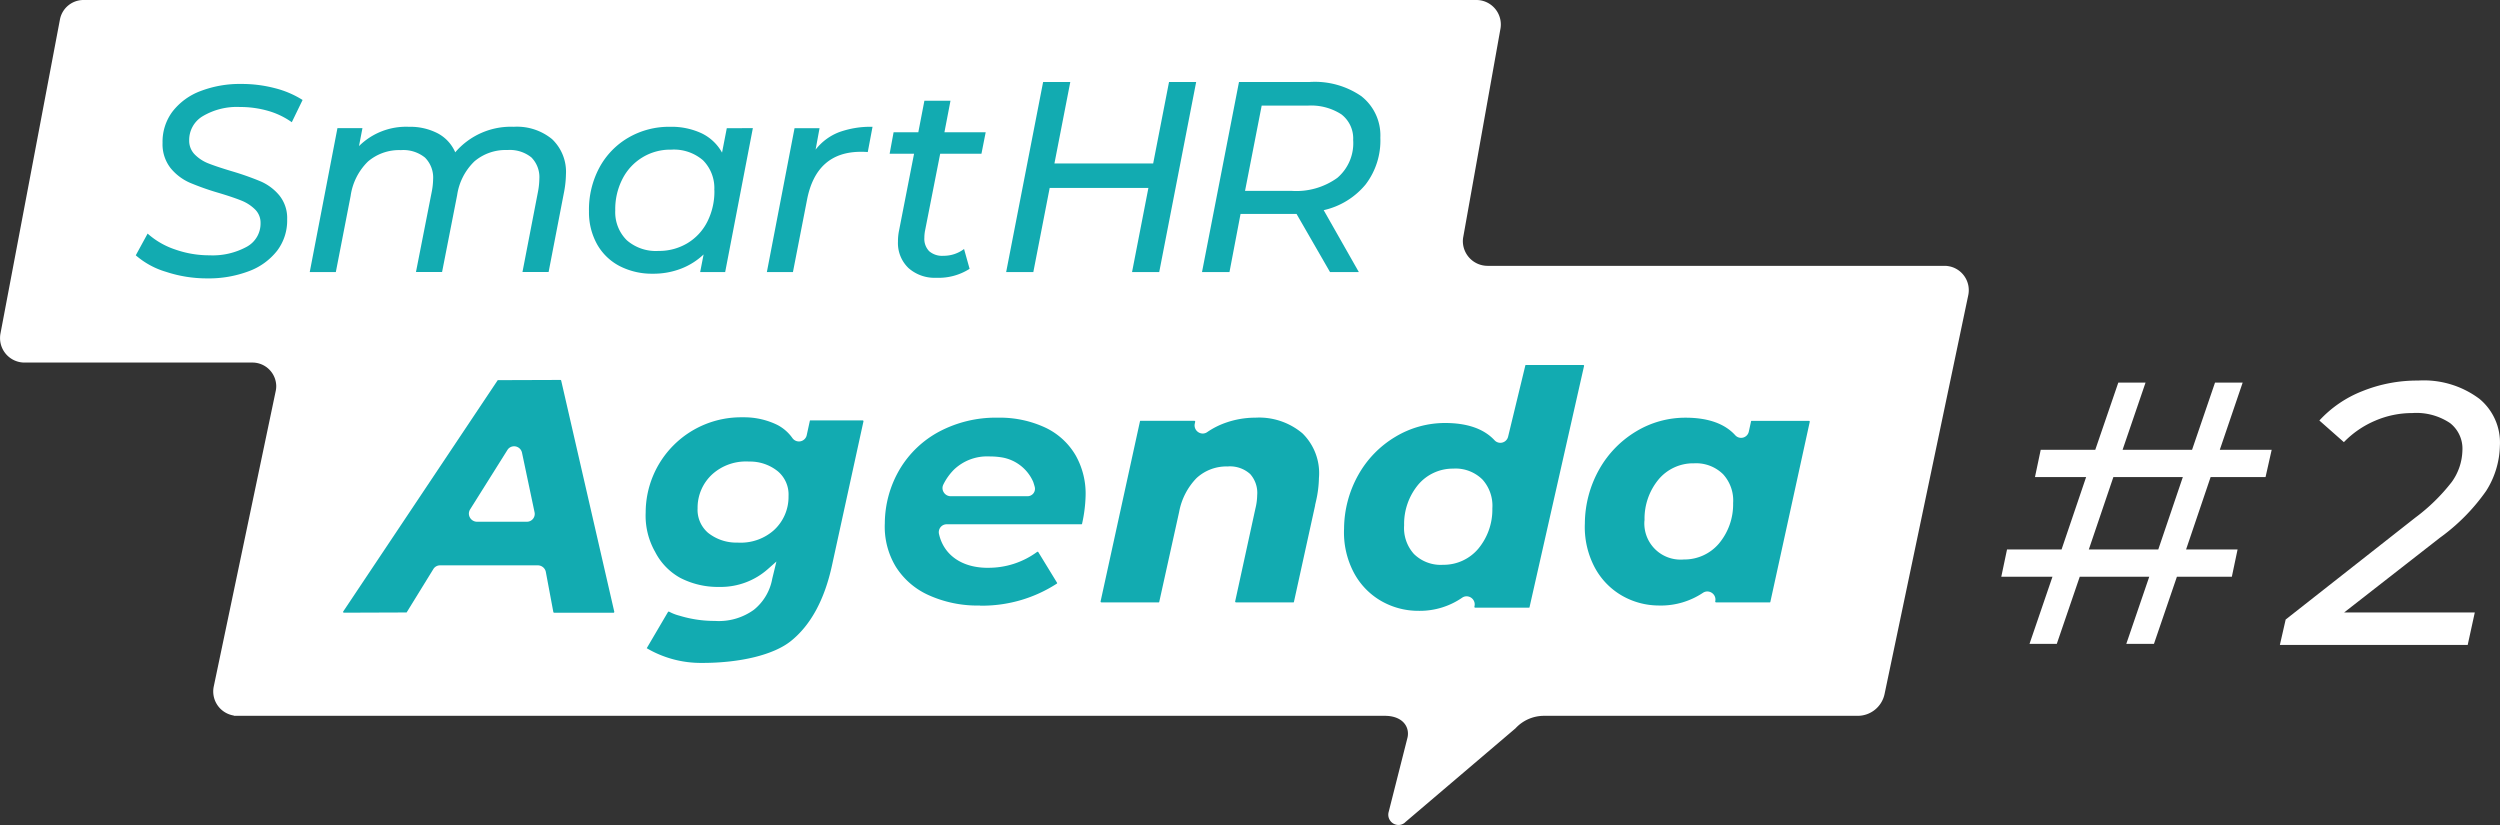
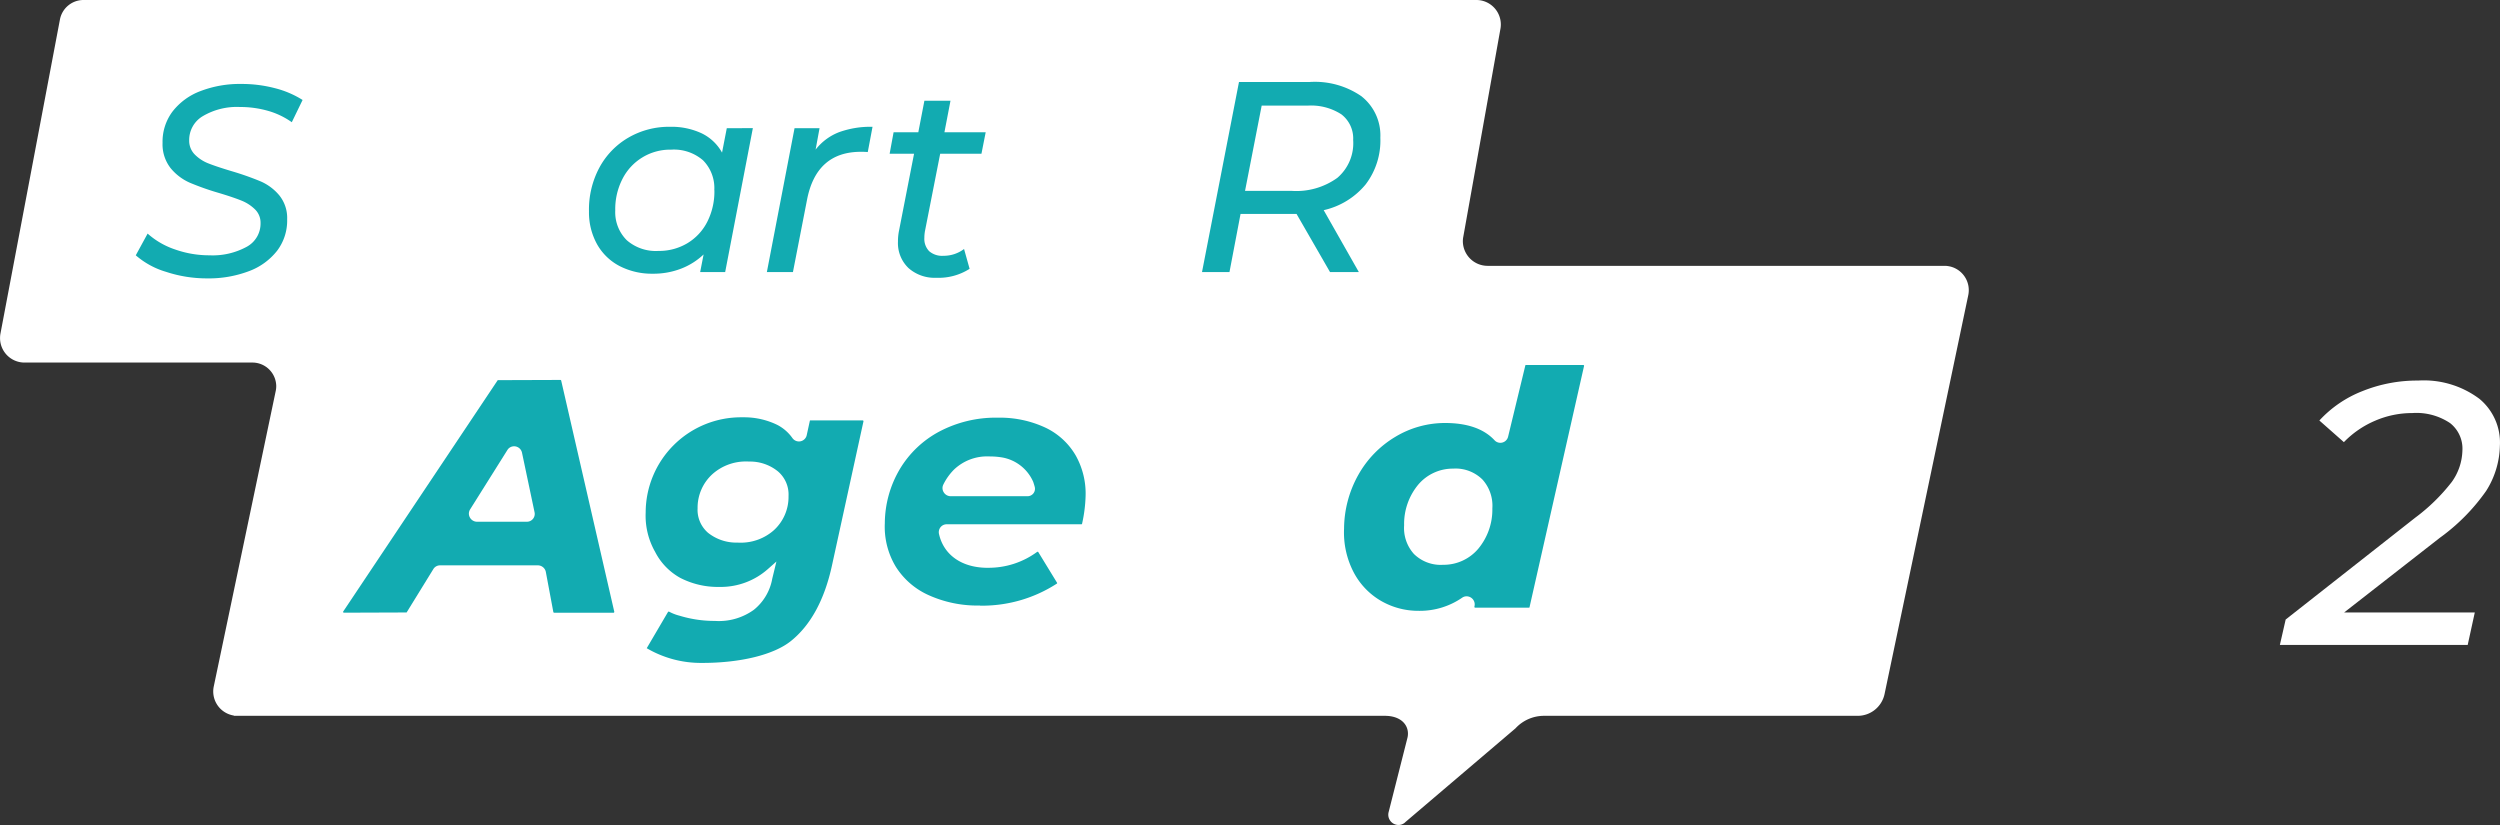
<svg xmlns="http://www.w3.org/2000/svg" width="282.174" height="93.116" viewBox="0 0 282.174 93.116">
  <rect x="0" y="0" width="282.174" height="93.116" fill="#333333" stroke="none" />
  <g transform="translate(-765 -12694.542)">
    <path d="M222.69,30.081a2.66,2.66,0,0,0-.633-.076H170.468a2.794,2.794,0,0,1-2.773-2.679h0a2.612,2.612,0,0,1,.054-.635l4.179-23.4A2.764,2.764,0,0,0,169.862.076,2.715,2.715,0,0,0,169.225,0H12.025a2.708,2.708,0,0,0-2.67,2.155L2.636,37.633a2.764,2.764,0,0,0,2.07,3.214,2.693,2.693,0,0,0,.629.075H31.086A2.69,2.69,0,0,1,33.758,43.5a2.562,2.562,0,0,1-.053.617L26.7,77.519a2.75,2.75,0,0,0,2.054,3.2c.209.051.424.077.048.076H158.888c1.666,0,2.569.871,2.607,1.947a1.938,1.938,0,0,1-.057.539l-2.131,8.409a1.157,1.157,0,0,0,.813,1.38,1.09,1.09,0,0,0,1.106-.3l12.406-10.561a4.373,4.373,0,0,1,3.24-1.414h35.362a3.1,3.1,0,0,0,3.058-2.467l9.454-45.05a2.751,2.751,0,0,0-2.055-3.2" transform="translate(762.419 12694.542)" fill="#fff" />
-     <path d="M192.278,15.066h3.067l-1.79,9.195H204.7l1.789-9.195h3.063l-4.17,21.454h-3.067l1.847-9.5H193.02l-1.847,9.5h-3.067Z" transform="translate(690.458 12688.732)" fill="#12abb1" />
    <path d="M167.151,22.065h2.79l.686-3.556h2.945l-.684,3.556h4.657l-.478,2.422h-4.658l-1.7,8.642a4.462,4.462,0,0,0-.087.858,2,2,0,0,0,.541,1.5,2.225,2.225,0,0,0,1.614.522,3.8,3.8,0,0,0,2.326-.767l.627,2.237a6.5,6.5,0,0,1-3.765,1.011,4.436,4.436,0,0,1-3.121-1.087,3.885,3.885,0,0,1-1.2-2.989,5.93,5.93,0,0,1,.117-1.226l1.7-8.7h-2.757Z" transform="translate(698.709 12687.404)" fill="#12abb1" />
    <path d="M45.81,19.742a8.745,8.745,0,0,0-2.691-1.286,11.361,11.361,0,0,0-3.147-.431,7.537,7.537,0,0,0-4.2,1.028A3.122,3.122,0,0,0,34.228,21.8a2.2,2.2,0,0,0,.638,1.593,4.439,4.439,0,0,0,1.57,1.013q.936.367,2.566.856a32.267,32.267,0,0,1,3.274,1.151,5.676,5.676,0,0,1,2.12,1.58,4.053,4.053,0,0,1,.89,2.7A5.647,5.647,0,0,1,44.16,34.24a7.241,7.241,0,0,1-3.191,2.315,12.787,12.787,0,0,1-4.719.813,14.645,14.645,0,0,1-4.62-.735A9.128,9.128,0,0,1,28.2,34.764l1.337-2.452a8.857,8.857,0,0,0,3.108,1.794,11.574,11.574,0,0,0,3.869.658,8.017,8.017,0,0,0,4.208-.963,2.98,2.98,0,0,0,1.562-2.687,2.093,2.093,0,0,0-.624-1.532,4.607,4.607,0,0,0-1.508-.984q-.891-.365-2.519-.856a29.983,29.983,0,0,1-3.317-1.165,5.859,5.859,0,0,1-2.171-1.637,4.362,4.362,0,0,1-.922-2.867,5.669,5.669,0,0,1,1.116-3.526,7.18,7.18,0,0,1,3.147-2.312,12.377,12.377,0,0,1,4.629-.812,14.752,14.752,0,0,1,3.79.477,10.779,10.779,0,0,1,3.123,1.331Z" transform="translate(752.125 12688.595)" fill="#12abb1" />
-     <path d="M63.287,23.442h2.822l-.388,2.023a7.543,7.543,0,0,1,5.633-2.176,6.728,6.728,0,0,1,3.255.737,4.39,4.39,0,0,1,1.974,2.142,8.268,8.268,0,0,1,6.609-2.882,6.242,6.242,0,0,1,4.318,1.392,5.08,5.08,0,0,1,1.57,3.969,11.672,11.672,0,0,1-.2,1.93l-1.758,9.1H84.172l1.759-9.1a8.361,8.361,0,0,0,.146-1.414,3.164,3.164,0,0,0-.9-2.421,3.866,3.866,0,0,0-2.7-.832,5.438,5.438,0,0,0-3.719,1.272,6.617,6.617,0,0,0-1.96,3.824l-1.7,8.673H72.151l1.789-9.1a7.906,7.906,0,0,0,.147-1.379,3.179,3.179,0,0,0-.917-2.436,3.877,3.877,0,0,0-2.72-.844,5.4,5.4,0,0,0-3.718,1.288A6.748,6.748,0,0,0,64.775,31.1l-1.669,8.584H60.161Z" transform="translate(739.799 12685.566)" fill="#12abb1" />
    <path d="M154.769,26.115q-5.061,0-6.1,5.455l-1.583,8.122h-2.943l3.124-16.243h2.822l-.445,2.422a6.177,6.177,0,0,1,2.626-1.962,10.42,10.42,0,0,1,3.8-.614l-.537,2.851a7.422,7.422,0,0,0-.766-.03" transform="translate(707.412 12685.56)" fill="#12abb1" />
    <path d="M127.019,23.448l-.536,2.757a5.218,5.218,0,0,0-2.3-2.176,8.025,8.025,0,0,0-3.576-.736,9.111,9.111,0,0,0-4.7,1.226,8.647,8.647,0,0,0-3.279,3.4,10.033,10.033,0,0,0-1.164,4.934,7.4,7.4,0,0,0,.939,3.743,6.194,6.194,0,0,0,2.558,2.436,7.961,7.961,0,0,0,3.716.842,8.632,8.632,0,0,0,3.171-.566,7.723,7.723,0,0,0,2.553-1.608l-.388,1.991h2.822l3.125-16.245Zm-1.4,6.991a7.556,7.556,0,0,1-.792,3.555,5.961,5.961,0,0,1-2.254,2.438,6.216,6.216,0,0,1-3.263.871h0a4.98,4.98,0,0,1-3.58-1.209,4.449,4.449,0,0,1-1.3-3.358,7.455,7.455,0,0,1,.81-3.553,6.031,6.031,0,0,1,5.5-3.311,5.029,5.029,0,0,1,3.594,1.2,4.444,4.444,0,0,1,1.275,3.372" transform="translate(720.014 12685.561)" fill="#12abb1" />
    <path d="M242.124,16.7a9.239,9.239,0,0,0-5.852-1.64l-8.008,0L224.09,36.517h3.1l1.25-6.56h6.321l3.779,6.56h3.252l-3.967-6.987a8.571,8.571,0,0,0,4.738-2.911,8.156,8.156,0,0,0,1.656-5.271,5.612,5.612,0,0,0-2.1-4.646m-.966,4.92a5.138,5.138,0,0,1-1.787,4.259h0a7.9,7.9,0,0,1-5.113,1.473h-5.306l1.878-9.624h5.181a6.3,6.3,0,0,1,3.81.981,3.422,3.422,0,0,1,1.335,2.911" transform="translate(676.58 12688.734)" fill="#12abb1" />
-     <path d="M398.18,70.293h-3.12l-2.593,7.587h-7.842l2.593-7.587h-3.075l-2.6,7.585h-6.158l-.647,3.073h5.774l-2.774,8.175h-6.155l-.647,3.075h5.777l-2.593,7.583H377.2l2.593-7.583h7.845l-2.593,7.583h3.122l2.593-7.583h6.2l.647-3.075h-5.813l2.771-8.175h6.2l.691-3.074h-5.857Zm-9.524,18.832h-7.84l2.772-8.173h7.84Z" transform="translate(619.948 12667.434)" fill="#fff" />
    <path d="M444.59,71.927a10.459,10.459,0,0,0-6.865-2.023,16.514,16.514,0,0,0-6.309,1.2,13.067,13.067,0,0,0-4.838,3.308l2.768,2.444a10.744,10.744,0,0,1,3.531-2.422,10.5,10.5,0,0,1,4.168-.861,6.806,6.806,0,0,1,4.293,1.137,3.659,3.659,0,0,1,1.383,3.122,6.334,6.334,0,0,1-1.2,3.518,21.2,21.2,0,0,1-4.115,4.025l-14.631,11.5-.654,2.865h21.2l.8-3.66H429.372l10.817-8.439a22.221,22.221,0,0,0,5.218-5.288,9.867,9.867,0,0,0,1.546-5.078,6.4,6.4,0,0,0-2.363-5.352" transform="translate(600.208 12667.592)" fill="#fff" />
-     <path d="M220.733,97.574a.094.094,0,0,1-.072-.036.088.088,0,0,1-.02-.072l2.286-10.485a6.637,6.637,0,0,0,.2-1.495,3.2,3.2,0,0,0-.788-2.394,3.4,3.4,0,0,0-2.524-.862l-.142,0a4.98,4.98,0,0,0-3.389,1.313,7.4,7.4,0,0,0-1.967,3.827l-2.247,10.16a.055.055,0,0,1-.058.044h-6.469a.093.093,0,0,1-.072-.037.087.087,0,0,1-.019-.071L209.9,77.124a.057.057,0,0,1,.058-.044h6.08a.1.1,0,0,1,.072.037.088.088,0,0,1,.02.071l-.047.217a.906.906,0,0,0,.181.764.932.932,0,0,0,.716.348.87.87,0,0,0,.5-.157,8.786,8.786,0,0,1,2-1.028,10.063,10.063,0,0,1,3.453-.606c.163-.009.3-.013.442-.013a7.6,7.6,0,0,1,4.866,1.787,6.3,6.3,0,0,1,1.856,5.043,12.581,12.581,0,0,1-.32,2.558l-.117.506h.012l-2.4,10.925a.055.055,0,0,1-.058.044Z" transform="translate(683.771 12664.958)" fill="#12abb1" />
    <path d="M258.535,94.8a8.4,8.4,0,0,1-4.143-1.1,8.049,8.049,0,0,1-3.1-3.2,9.722,9.722,0,0,1-1.11-4.977,12.562,12.562,0,0,1,1.623-6.092,11.592,11.592,0,0,1,4.172-4.275A10.844,10.844,0,0,1,261.59,73.6c2.5,0,4.375.656,5.577,1.949a.884.884,0,0,0,.654.286.9.9,0,0,0,.874-.683l1.95-8.059a.056.056,0,0,1,.058-.043h6.475a.093.093,0,0,1,.073.037.087.087,0,0,1,.019.072L271.113,94.4a.054.054,0,0,1-.058.044h-6.073a.1.1,0,0,1-.073-.037.087.087,0,0,1-.018-.071l.014-.061a.9.9,0,0,0-.175-.765.932.932,0,0,0-.72-.35.878.878,0,0,0-.5.159,8.407,8.407,0,0,1-4.8,1.482Zm3.942-16.051a5.111,5.111,0,0,0-3.916,1.8,6.942,6.942,0,0,0-1.6,4.6,4.368,4.368,0,0,0,1.109,3.236,4.308,4.308,0,0,0,2.994,1.229q.135,0,.271-.009l.063,0a5.116,5.116,0,0,0,3.921-1.8,6.9,6.9,0,0,0,1.6-4.563,4.427,4.427,0,0,0-1.107-3.252,4.317,4.317,0,0,0-3-1.251c-.089,0-.176,0-.266.009Z" transform="translate(666.522 12668.686)" fill="#12abb1" />
    <path d="M176.555,97.939c-.122,0-.224,0-.326,0a13.351,13.351,0,0,1-5.458-1.167,8.465,8.465,0,0,1-3.728-3.225,8.719,8.719,0,0,1-1.235-4.9,12.13,12.13,0,0,1,1.7-6.119A11.455,11.455,0,0,1,172,78.279a13.642,13.642,0,0,1,6.324-1.548l.221,0c.114,0,.211,0,.31,0a12.156,12.156,0,0,1,5.071,1.124,7.827,7.827,0,0,1,3.415,3.122,8.781,8.781,0,0,1,1.126,4.684,16.264,16.264,0,0,1-.4,3.063.06.06,0,0,1-.062.042H172.789a.882.882,0,0,0-.692.331.9.9,0,0,0-.175.758c.517,2.325,2.489,3.752,5.279,3.821l.257,0a9.243,9.243,0,0,0,5.549-1.8.249.249,0,0,1,.055-.007.068.068,0,0,1,.068.033l2.11,3.451a.076.076,0,0,1,0,.1,15.5,15.5,0,0,1-8.35,2.5c-.111,0-.221,0-.33,0m.953-16.847a5.407,5.407,0,0,0-3.864,1.457,6.34,6.34,0,0,0-1.237,1.721.889.889,0,0,0,.045.872.92.92,0,0,0,.786.442h8.671a.838.838,0,0,0,.816-1.049c-.041-.16-.1-.351-.171-.568a4.716,4.716,0,0,0-3.5-2.757,8.421,8.421,0,0,0-1.342-.114Z" transform="translate(699.061 12664.951)" fill="#12abb1" />
    <path d="M128.214,104.386a12.064,12.064,0,0,1-6.224-1.66l2.417-4.118.092-.015a5.175,5.175,0,0,0,1.194.464,13.477,13.477,0,0,0,3.937.589h.063c.123.009.276.015.428.015a6.726,6.726,0,0,0,3.906-1.232,1.146,1.146,0,0,0,.1-.076,5.81,5.81,0,0,0,2.032-3.477l.469-1.935-.983.869a8.028,8.028,0,0,1-5.33,2h-.343a9.254,9.254,0,0,1-4.2-1.023,6.974,6.974,0,0,1-2.825-2.917,8.257,8.257,0,0,1-1.076-4.453A10.763,10.763,0,0,1,132.7,76.663l.326,0a8.538,8.538,0,0,1,3.672.843,4.751,4.751,0,0,1,1.734,1.5.9.9,0,0,0,1.616-.321l.354-1.629a.056.056,0,0,1,.059-.044h5.9a.1.1,0,0,1,.073.037.084.084,0,0,1,.019.071L142.9,93.379c-.843,3.879-2.407,6.754-4.648,8.546-1.929,1.541-5.667,2.462-10,2.462Zm4.014-13.58c.11.006.22.009.329.009a5.627,5.627,0,0,0,3.765-1.39,5.082,5.082,0,0,0,1.673-3.86,3.426,3.426,0,0,0-1.183-2.786,4.978,4.978,0,0,0-3.129-1.121h-.135c-.1-.006-.213-.009-.323-.009a5.658,5.658,0,0,0-3.8,1.412,5.115,5.115,0,0,0-1.694,3.873,3.415,3.415,0,0,0,1.188,2.773,5.114,5.114,0,0,0,3.147,1.1Z" transform="translate(716.006 12664.979)" fill="#12abb1" />
    <path d="M90.11,96.076A.1.1,0,0,1,90.017,96l-.845-4.518a.92.92,0,0,0-.9-.752H77.228a.879.879,0,0,0-.753.418l-3.019,4.9-7.077.025a.093.093,0,0,1-.082-.052.071.071,0,0,1,0-.076L83.742,69.826l7.07-.024a.1.1,0,0,1,.091.074l6,26.123-.058.077ZM85.584,77.292a.878.878,0,0,0-.748.413l-4.214,6.712a.888.888,0,0,0-.021.914.922.922,0,0,0,.8.477h5.631a.883.883,0,0,0,.865-1.072l-1.415-6.713a.915.915,0,0,0-.9-.732" transform="translate(737.438 12667.623)" fill="#12abb1" />
-     <path d="M302.773,97.936a8.387,8.387,0,0,1-4.139-1.1,8.042,8.042,0,0,1-3.1-3.2,9.74,9.74,0,0,1-1.111-4.978,12.591,12.591,0,0,1,1.623-6.091,11.646,11.646,0,0,1,4.152-4.275,10.726,10.726,0,0,1,5.585-1.554c2.535,0,4.424.666,5.612,1.979a.89.89,0,0,0,1.531-.4l.257-1.178a.056.056,0,0,1,.059-.044h6.471a.093.093,0,0,1,.073.036.086.086,0,0,1,.02.072l-4.45,20.337a.056.056,0,0,1-.058.044h-6.067a.091.091,0,0,1-.073-.037.086.086,0,0,1-.02-.073.9.9,0,0,0-.171-.769.927.927,0,0,0-.721-.353.886.886,0,0,0-.493.151,8.566,8.566,0,0,1-4.781,1.437Zm3.9-16.05a5.1,5.1,0,0,0-3.914,1.8,6.945,6.945,0,0,0-1.6,4.6,2.3,2.3,0,0,0-.022.24,4.082,4.082,0,0,0,3.73,4.215c.12.01.239.015.359.015s.24,0,.358-.015l.056,0a5.107,5.107,0,0,0,3.917-1.8,6.891,6.891,0,0,0,1.6-4.562,4.387,4.387,0,0,0-1.13-3.257A4.334,4.334,0,0,0,307,81.88c-.085,0-.171,0-.256.008Z" transform="translate(649.46 12664.949)" fill="#12abb1" />
  </g>
</svg>